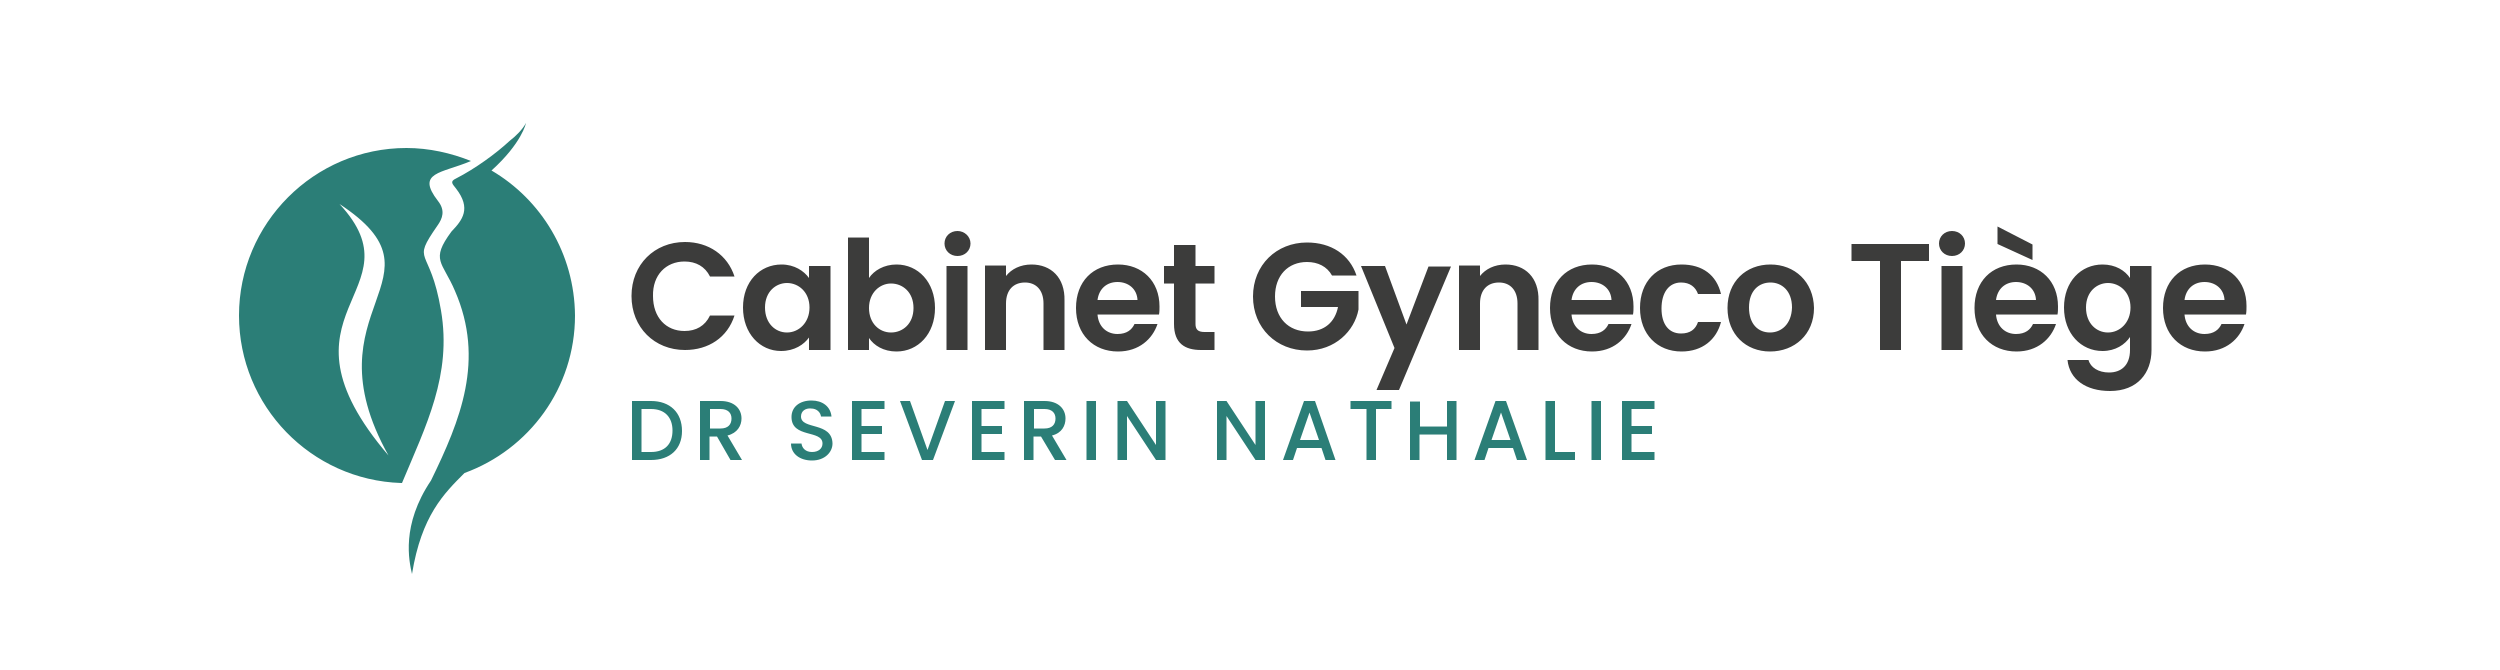
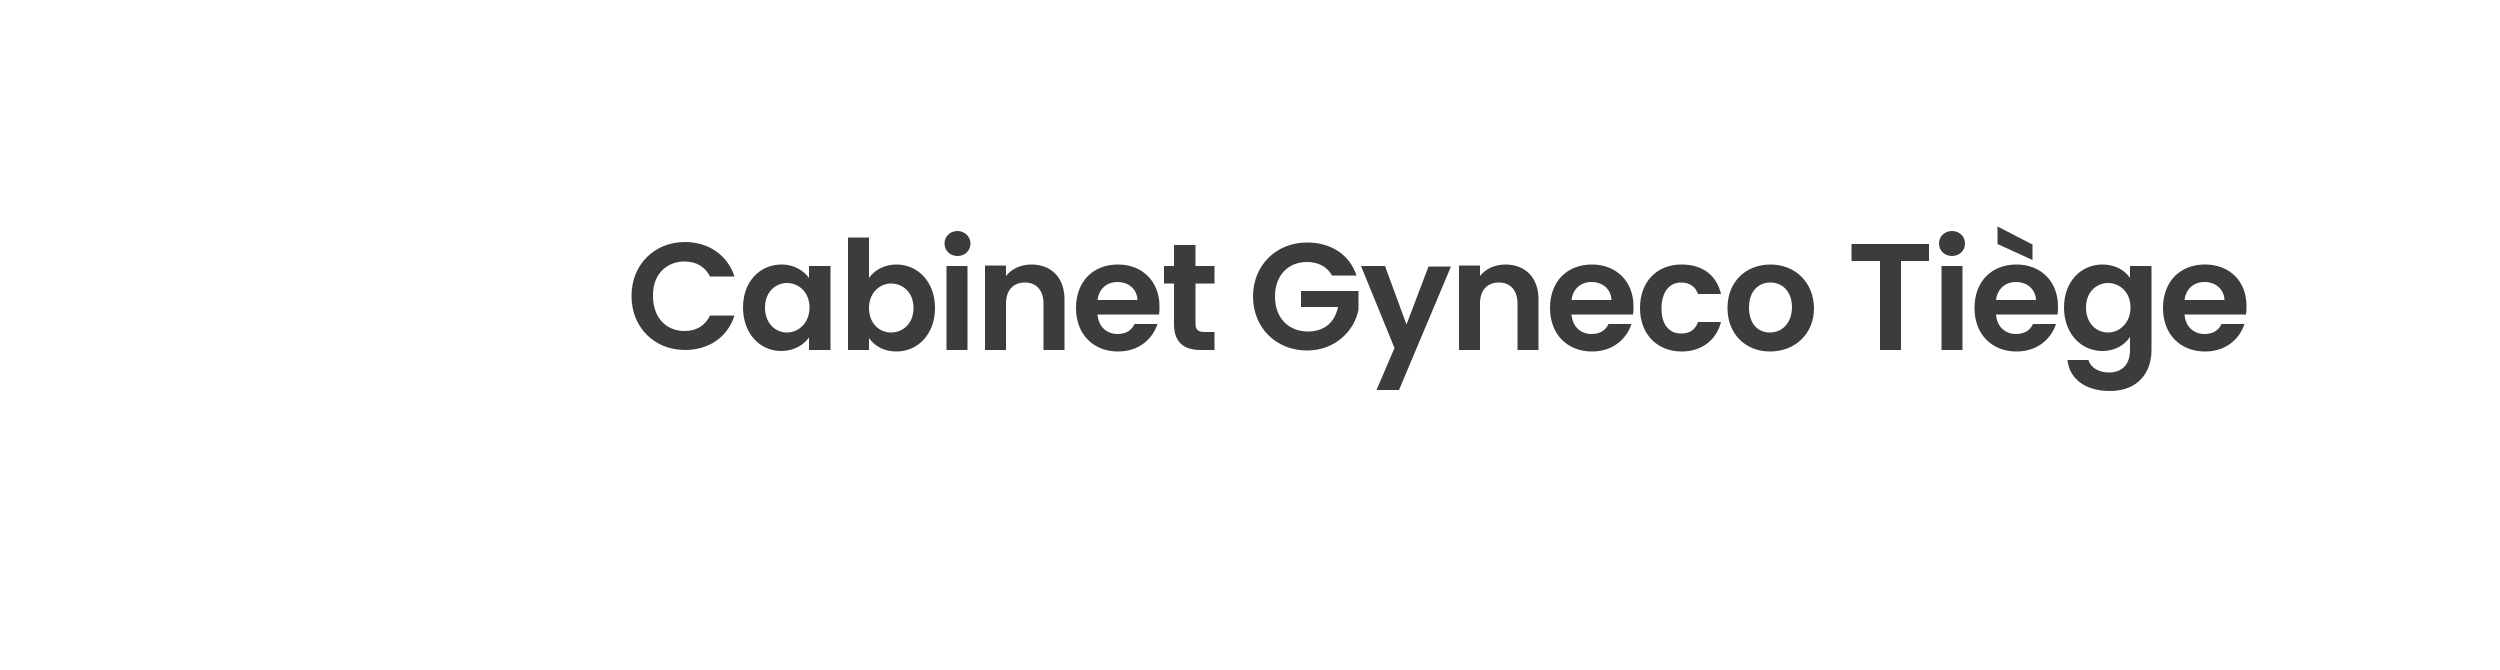
<svg xmlns="http://www.w3.org/2000/svg" version="1.1" id="Layer_1" x="0px" y="0px" viewBox="0 0 500 134" style="enable-background:new 0 0 500 134;" xml:space="preserve">
  <style type="text/css">
	.st0{fill:none;}
	.st1{fill:#3C3C3B;}
	.st2{fill:#2B7E77;}
</style>
  <g>
    <polygon class="st0" points="342.6,70.6 343.6,70.6 343.6,70.6  " />
  </g>
  <path class="st1" d="M223.6,52.9c-5,0-8.4,3.4-8.4,8.7c0,5.3,3.5,8.7,8.4,8.7c4.2,0,6.9-2.5,7.9-5.5h-4.6c-0.5,1.1-1.5,2-3.4,2  c-2.1,0-3.8-1.4-4-3.9h12.3c0.1-0.5,0.1-1.1,0.1-1.6C231.9,56.2,228.4,52.9,223.6,52.9z M219.5,60c0.3-2.3,1.9-3.6,4-3.6  c2.2,0,3.9,1.4,4,3.6H219.5z M206.3,52.9c-2.2,0-4,0.9-5.1,2.3v-2.1H197V70h4.2v-9.3c0-2.7,1.5-4.2,3.8-4.2c2.2,0,3.7,1.5,3.7,4.2  V70h4.2v-9.9C213,55.5,210.2,52.9,206.3,52.9z M239.1,49h-4.3v4.2h-2v3.5h2v8.1c0,3.9,2.2,5.2,5.4,5.2h2.7v-3.6h-2  c-1.3,0-1.8-0.5-1.8-1.6v-8.1h3.8v-3.5h-3.8V49z M406.5,48.9l-7-3.6v3.5l7,3.2V48.9z M136.9,52.3c2.3,0,4.1,1,5.1,3h4.9  c-1.4-4.3-5.2-6.9-9.9-6.9c-6.1,0-10.7,4.5-10.7,10.8c0,6.3,4.6,10.8,10.7,10.8c4.7,0,8.5-2.5,9.9-6.9H142c-1,2.1-2.8,3.1-5.1,3.1  c-3.7,0-6.3-2.7-6.3-7C130.5,55,133.2,52.3,136.9,52.3z M191.5,46.2c-1.5,0-2.6,1.1-2.6,2.5c0,1.4,1.1,2.5,2.6,2.5  c1.5,0,2.6-1.1,2.6-2.5C194.1,47.3,192.9,46.2,191.5,46.2z M161.8,55.6c-1-1.4-2.9-2.7-5.5-2.7c-4.3,0-7.7,3.4-7.7,8.6  s3.4,8.7,7.6,8.7c2.7,0,4.6-1.3,5.6-2.7V70h4.3V53.2h-4.3V55.6z M157.4,66.5c-2.3,0-4.4-1.8-4.4-5s2.2-4.9,4.4-4.9  c2.3,0,4.5,1.8,4.5,4.9S159.7,66.5,157.4,66.5z M179.3,52.9c-2.5,0-4.5,1.2-5.5,2.7v-8.1h-4.2V70h4.2v-2.4c1,1.5,2.9,2.7,5.5,2.7  c4.3,0,7.7-3.5,7.7-8.7S183.6,52.9,179.3,52.9z M178.2,66.5c-2.3,0-4.4-1.8-4.4-4.9s2.2-4.9,4.4-4.9c2.3,0,4.5,1.7,4.5,4.9  S180.5,66.5,178.2,66.5z M189.3,70h4.2V53.2h-4.2V70z M260.3,61.4h7.3c-0.6,3-2.7,4.9-6,4.9c-3.9,0-6.6-2.7-6.6-7  c0-4.2,2.6-6.9,6.4-6.9c2.2,0,4,0.9,5,2.7h4.9c-1.4-4.2-5.1-6.6-9.9-6.6c-6.1,0-10.8,4.5-10.8,10.8c0,6.3,4.7,10.8,10.8,10.8  c5.6,0,9.5-3.9,10.3-8.2v-3.7h-11.5V61.4z M390.4,46.2c-1.5,0-2.6,1.1-2.6,2.5c0,1.4,1.1,2.5,2.6,2.5c1.5,0,2.6-1.1,2.6-2.5  C393,47.3,391.9,46.2,390.4,46.2z M403.3,52.9c-5,0-8.4,3.4-8.4,8.7c0,5.3,3.5,8.7,8.4,8.7c4.2,0,6.9-2.5,7.9-5.5h-4.6  c-0.5,1.1-1.5,2-3.4,2c-2.1,0-3.8-1.4-4-3.9h12.3c0.1-0.5,0.1-1.1,0.1-1.6C411.6,56.2,408.1,52.9,403.3,52.9z M399.2,60  c0.3-2.3,1.9-3.6,4-3.6c2.2,0,3.9,1.4,4,3.6H399.2z M449.3,61.2c0-5-3.4-8.3-8.3-8.3c-5,0-8.4,3.4-8.4,8.7c0,5.3,3.5,8.7,8.4,8.7  c4.2,0,6.9-2.5,7.9-5.5h-4.6c-0.5,1.1-1.5,2-3.4,2c-2.1,0-3.8-1.4-4-3.9h12.3C449.3,62.3,449.3,61.7,449.3,61.2z M436.9,60  c0.3-2.3,1.9-3.6,4-3.6c2.2,0,3.9,1.4,4,3.6H436.9z M388.3,70h4.2V53.2h-4.2V70z M426,55.6c-1-1.5-2.9-2.7-5.5-2.7  c-4.3,0-7.7,3.4-7.7,8.6s3.4,8.7,7.7,8.7c2.6,0,4.5-1.3,5.5-2.8v2.6c0,3.1-1.8,4.5-4.2,4.5c-2.1,0-3.7-1-4.1-2.5h-4.2  c0.4,3.9,3.7,6.2,8.5,6.2c5.5,0,8.3-3.6,8.3-8.2V53.2H426V55.6z M421.6,66.5c-2.3,0-4.4-1.8-4.4-5s2.2-4.9,4.4-4.9  c2.3,0,4.5,1.8,4.5,4.9S423.9,66.5,421.6,66.5z M281.3,64.9L277,53.2h-4.8l6.7,16.4l-3.6,8.4h4.5l10.4-24.7h-4.5L281.3,64.9z   M370.4,52.2h5.6V70h4.2V52.2h5.6v-3.4h-15.5V52.2z M301.1,52.9c-2.2,0-4,0.9-5.1,2.3v-2.1h-4.2V70h4.2v-9.3c0-2.7,1.5-4.2,3.8-4.2  c2.2,0,3.7,1.5,3.7,4.2V70h4.2v-9.9C307.8,55.5,305,52.9,301.1,52.9z M318.4,52.9c-5,0-8.4,3.4-8.4,8.7c0,5.3,3.5,8.7,8.4,8.7  c4.2,0,6.9-2.5,7.9-5.5h-4.6c-0.5,1.1-1.5,2-3.4,2c-2.1,0-3.8-1.4-4-3.9h12.3c0.1-0.5,0.1-1.1,0.1-1.6  C326.7,56.2,323.2,52.9,318.4,52.9z M314.3,60c0.3-2.3,1.9-3.6,4-3.6c2.2,0,3.9,1.4,4,3.6H314.3z M336.2,56.5c1.8,0,2.9,0.9,3.4,2.3  h4.6c-0.9-3.8-3.7-5.9-7.9-5.9c-4.9,0-8.3,3.4-8.3,8.7s3.5,8.7,8.3,8.7c4.2,0,7-2.4,7.9-5.9h-4.6c-0.5,1.5-1.6,2.3-3.4,2.3  c-2.4,0-3.9-1.8-3.9-5S333.8,56.5,336.2,56.5z M354.1,52.9c-4.9,0-8.6,3.4-8.6,8.7c0,5.3,3.7,8.7,8.5,8.7c4.9,0,8.8-3.4,8.8-8.7  C362.7,56.3,358.9,52.9,354.1,52.9z M354,66.5c-2.3,0-4.2-1.6-4.2-5c0-3.4,2-5,4.3-5c2.2,0,4.3,1.6,4.3,5  C358.3,64.9,356.2,66.5,354,66.5z" />
  <g>
    <g>
-       <path class="st2" d="M160.2,83.3c0-1.1,0.9-1.7,2-1.6c1.2,0,1.9,0.8,2,1.6h2.1c-0.2-2-1.8-3.2-4-3.2c-2.4,0-4,1.3-4,3.3    c0,4.3,6.2,2.5,6.2,5.3c0,1-0.8,1.7-2.1,1.7c-1.3,0-2-0.8-2.1-1.7h-2.1c0,2.1,1.8,3.4,4.2,3.4c2.6,0,4.1-1.7,4.1-3.4    C166.4,84.3,160.2,86,160.2,83.3z M170.4,92h6.5v-1.6h-4.6v-3.6h4.1v-1.6h-4.1v-3.4h4.6v-1.6h-6.5V92z M185.5,90l-3.5-9.8H180    l4.4,11.8h2.2l4.4-11.8h-2L185.5,90z M194.4,92h6.5v-1.6h-4.6v-3.6h4.1v-1.6h-4.1v-3.4h4.6v-1.6h-6.5V92z M98.3,34.1    c6.1-5.5,6.9-9.5,6.9-9.5c-0.7,1.3-2,2.6-3.3,3.6c-2.7,2.5-6.8,5.5-10.7,7.5c-1.3,0.6-0.7,1.1,0,2c3.1,4,1.3,6.3-0.9,8.6    c-4.3,5.8-1.8,6,0.7,11.9C97,72,92.1,84,86.2,96.1c-6,8.9-4.4,16.1-3.8,18.7c1.9-11.7,6.4-16.1,10.5-20.2    c12.9-4.7,22.1-17,22.1-31.5C114.9,50.7,108.2,39.9,98.3,34.1z M88.2,62.1c-2.2-13.1-6.1-9.2-0.7-17c1-1.4,1.6-3,0.1-4.9    c-4.5-5.8,0.7-5.5,6.6-8c-4-1.6-8.4-2.6-12.9-2.6c-18.5,0-33.5,15.1-33.5,33.5c0,18.1,14.4,32.9,32.4,33.5h0.2    C85.2,85.1,90.4,75,88.2,62.1z M67.9,40.8c22.8,15-6.8,20.6,9.8,50.3C52.9,62.1,84.3,58.5,67.9,40.8z M130.2,80.2h-3.8V92h3.8    c3.8,0,6.2-2.2,6.2-5.8C136.4,82.5,134,80.2,130.2,80.2z M130.2,90.4h-1.9v-8.6h1.9c2.8,0,4.3,1.7,4.3,4.3    C134.5,88.8,133,90.4,130.2,90.4z M148.3,83.7c0-1.9-1.4-3.5-4.2-3.5H140V92h1.9v-4.7h1.5l2.7,4.7h2.3l-2.9-4.9    C147.5,86.6,148.3,85.1,148.3,83.7z M142,85.7v-3.9h2.1c1.5,0,2.2,0.8,2.2,1.9c0,1.2-0.7,2-2.2,2H142z M231.2,89l-5.8-8.8h-1.9V92    h1.9v-8.8l5.8,8.8h1.9V80.2h-1.9V89z M311,80.2h-1.9V92h5.9v-1.6h-4V80.2z M289.5,85.3h-5.5v-5H282V92h1.9v-5.1h5.5V92h1.9V80.2    h-1.9V85.3z M299.1,80.2L294.9,92h2l0.8-2.4h4.9l0.8,2.4h2l-4.2-11.8H299.1z M298.3,88l1.9-5.5l1.9,5.5H298.3z M213.1,83.7    c0-1.9-1.4-3.5-4.2-3.5h-4.1V92h1.9v-4.7h1.5L211,92h2.3l-2.9-4.9C212.4,86.6,213.1,85.1,213.1,83.7z M206.8,85.7v-3.9h2.1    c1.5,0,2.2,0.8,2.2,1.9c0,1.2-0.7,2-2.2,2H206.8z M330.9,81.8v-1.6h-6.5V92h6.5v-1.6h-4.6v-3.6h4.1v-1.6h-4.1v-3.4H330.9z     M318.3,92h1.9V80.2h-1.9V92z M270.2,81.8h3.1V92h1.9V81.8h3.1v-1.6h-8.2V81.8z M217.3,92h1.9V80.2h-1.9V92z M251.1,89l-5.8-8.8    h-1.9V92h1.9v-8.8l5.8,8.8h1.9V80.2h-1.9V89z M260.8,80.2L256.6,92h2l0.8-2.4h4.9l0.8,2.4h2L263,80.2H260.8z M260,88l1.9-5.5    l1.9,5.5H260z" />
-     </g>
+       </g>
  </g>
</svg>